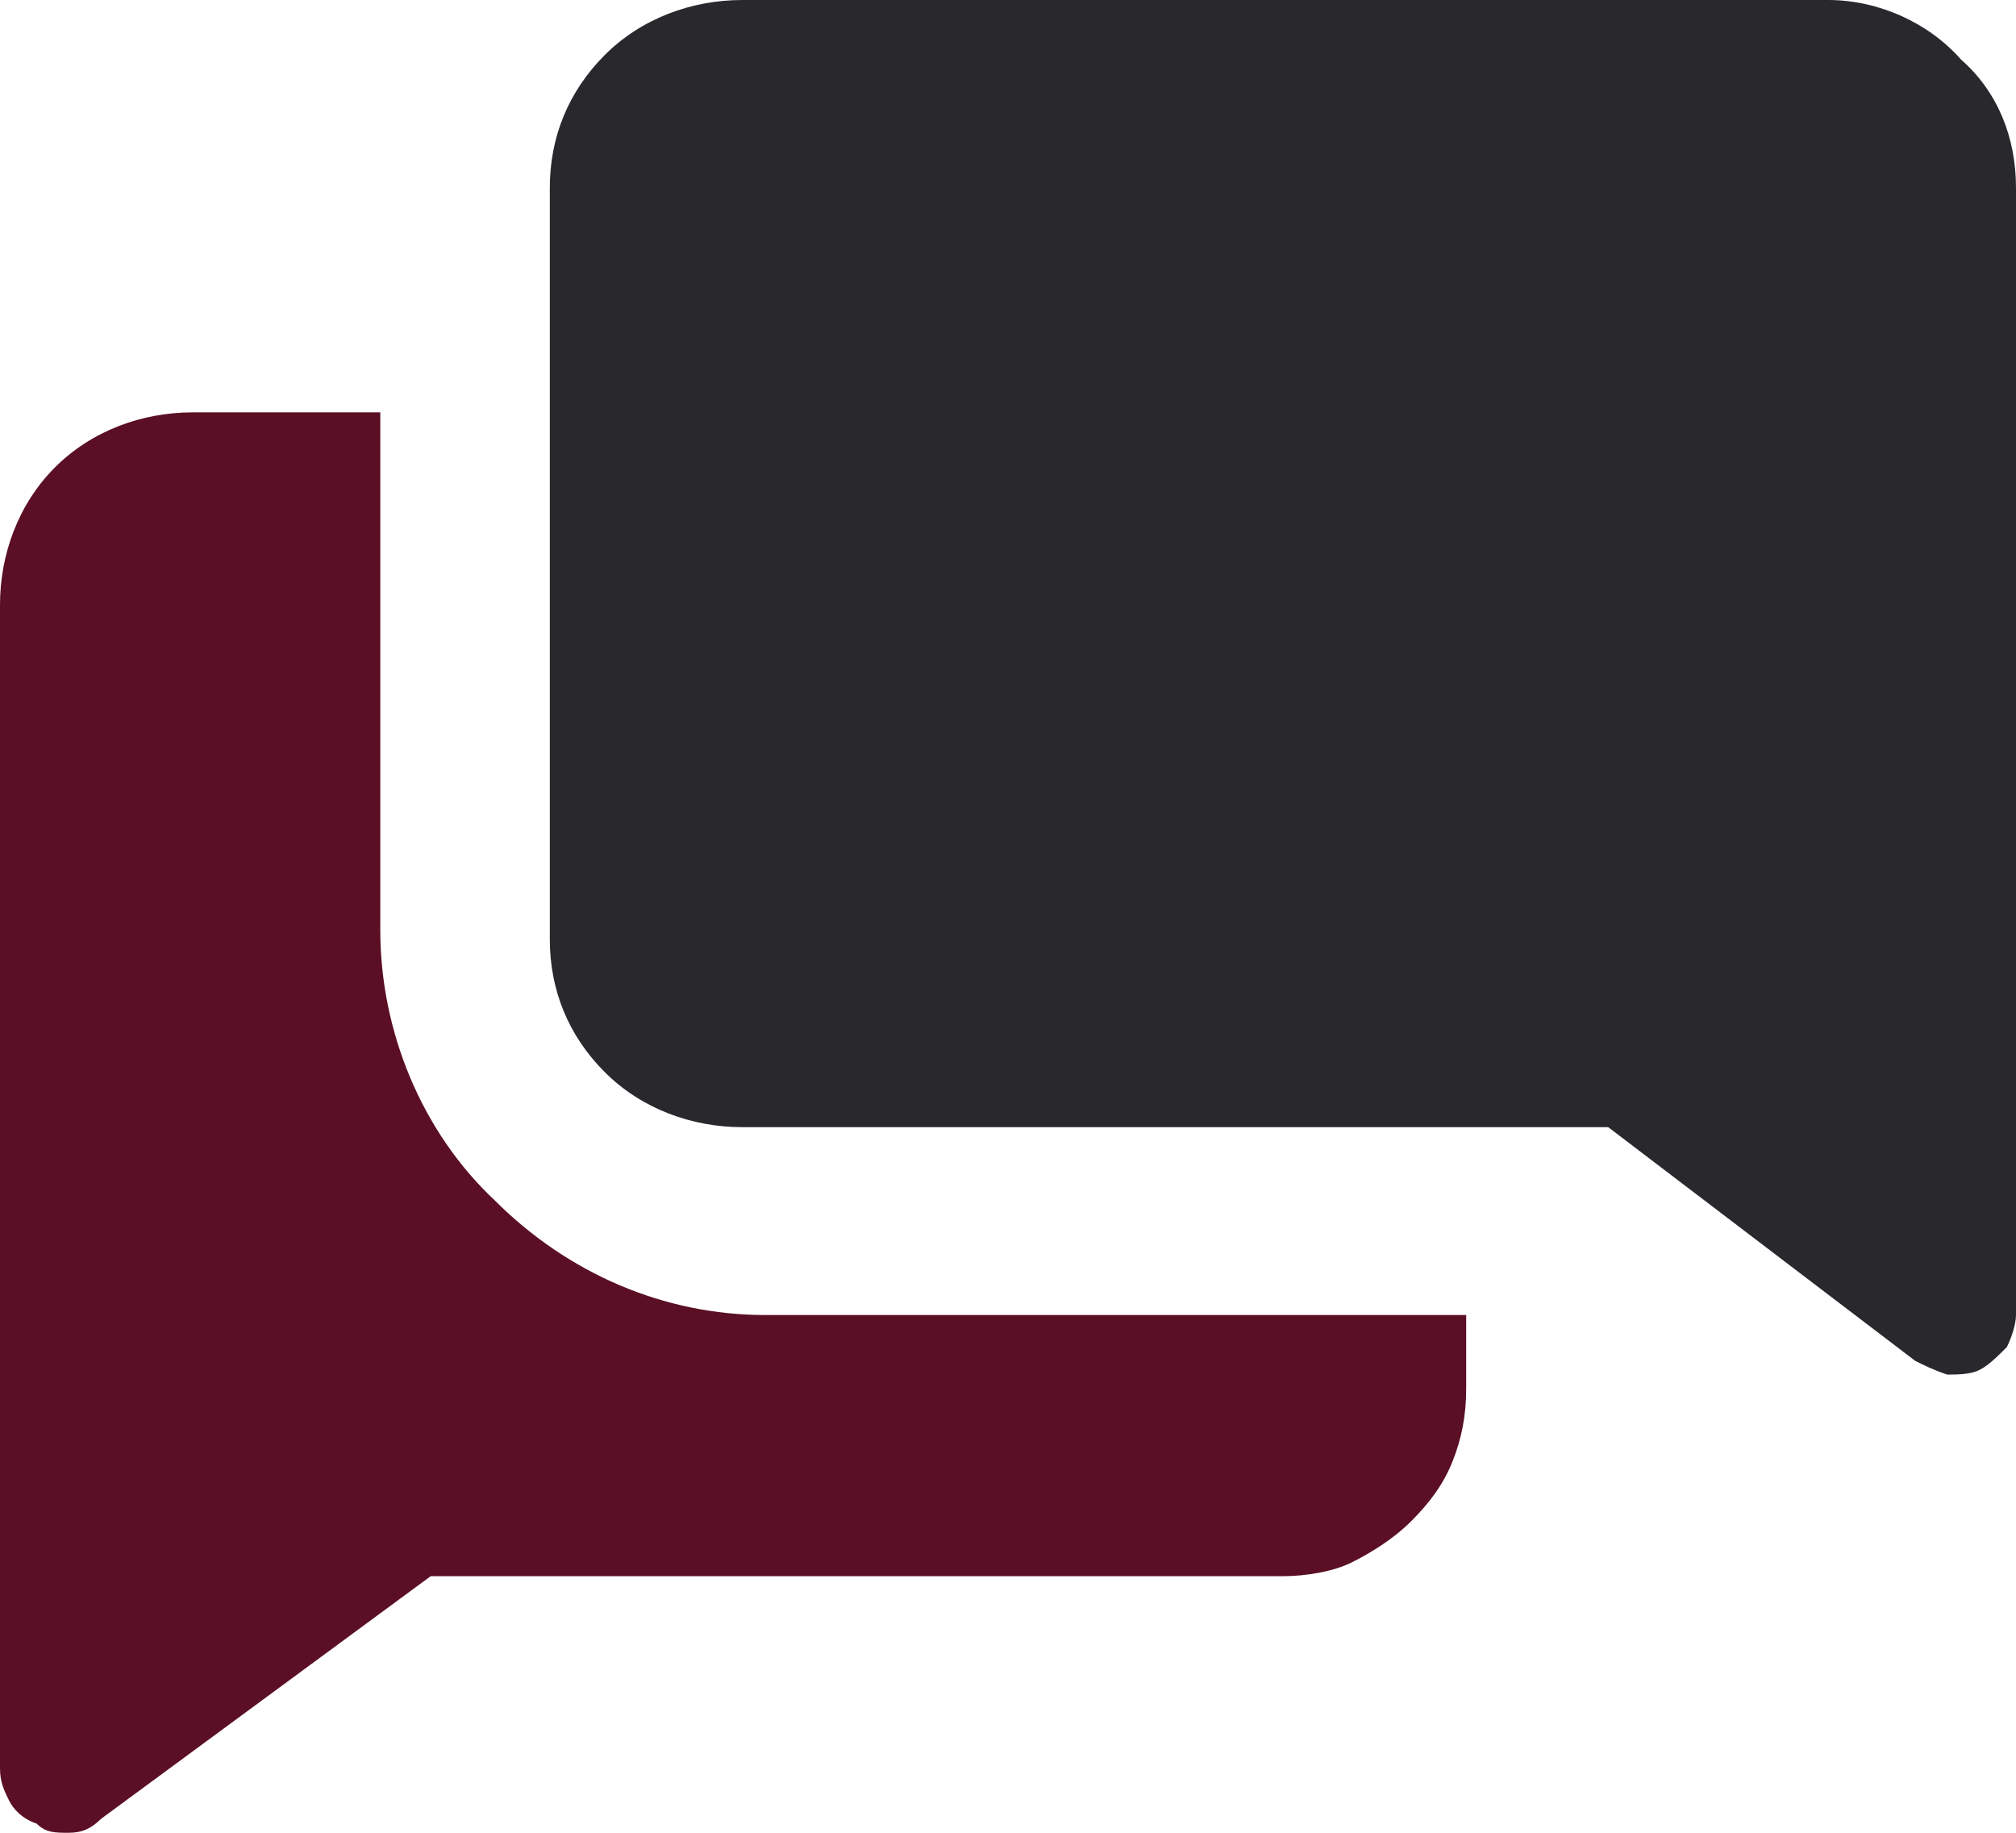
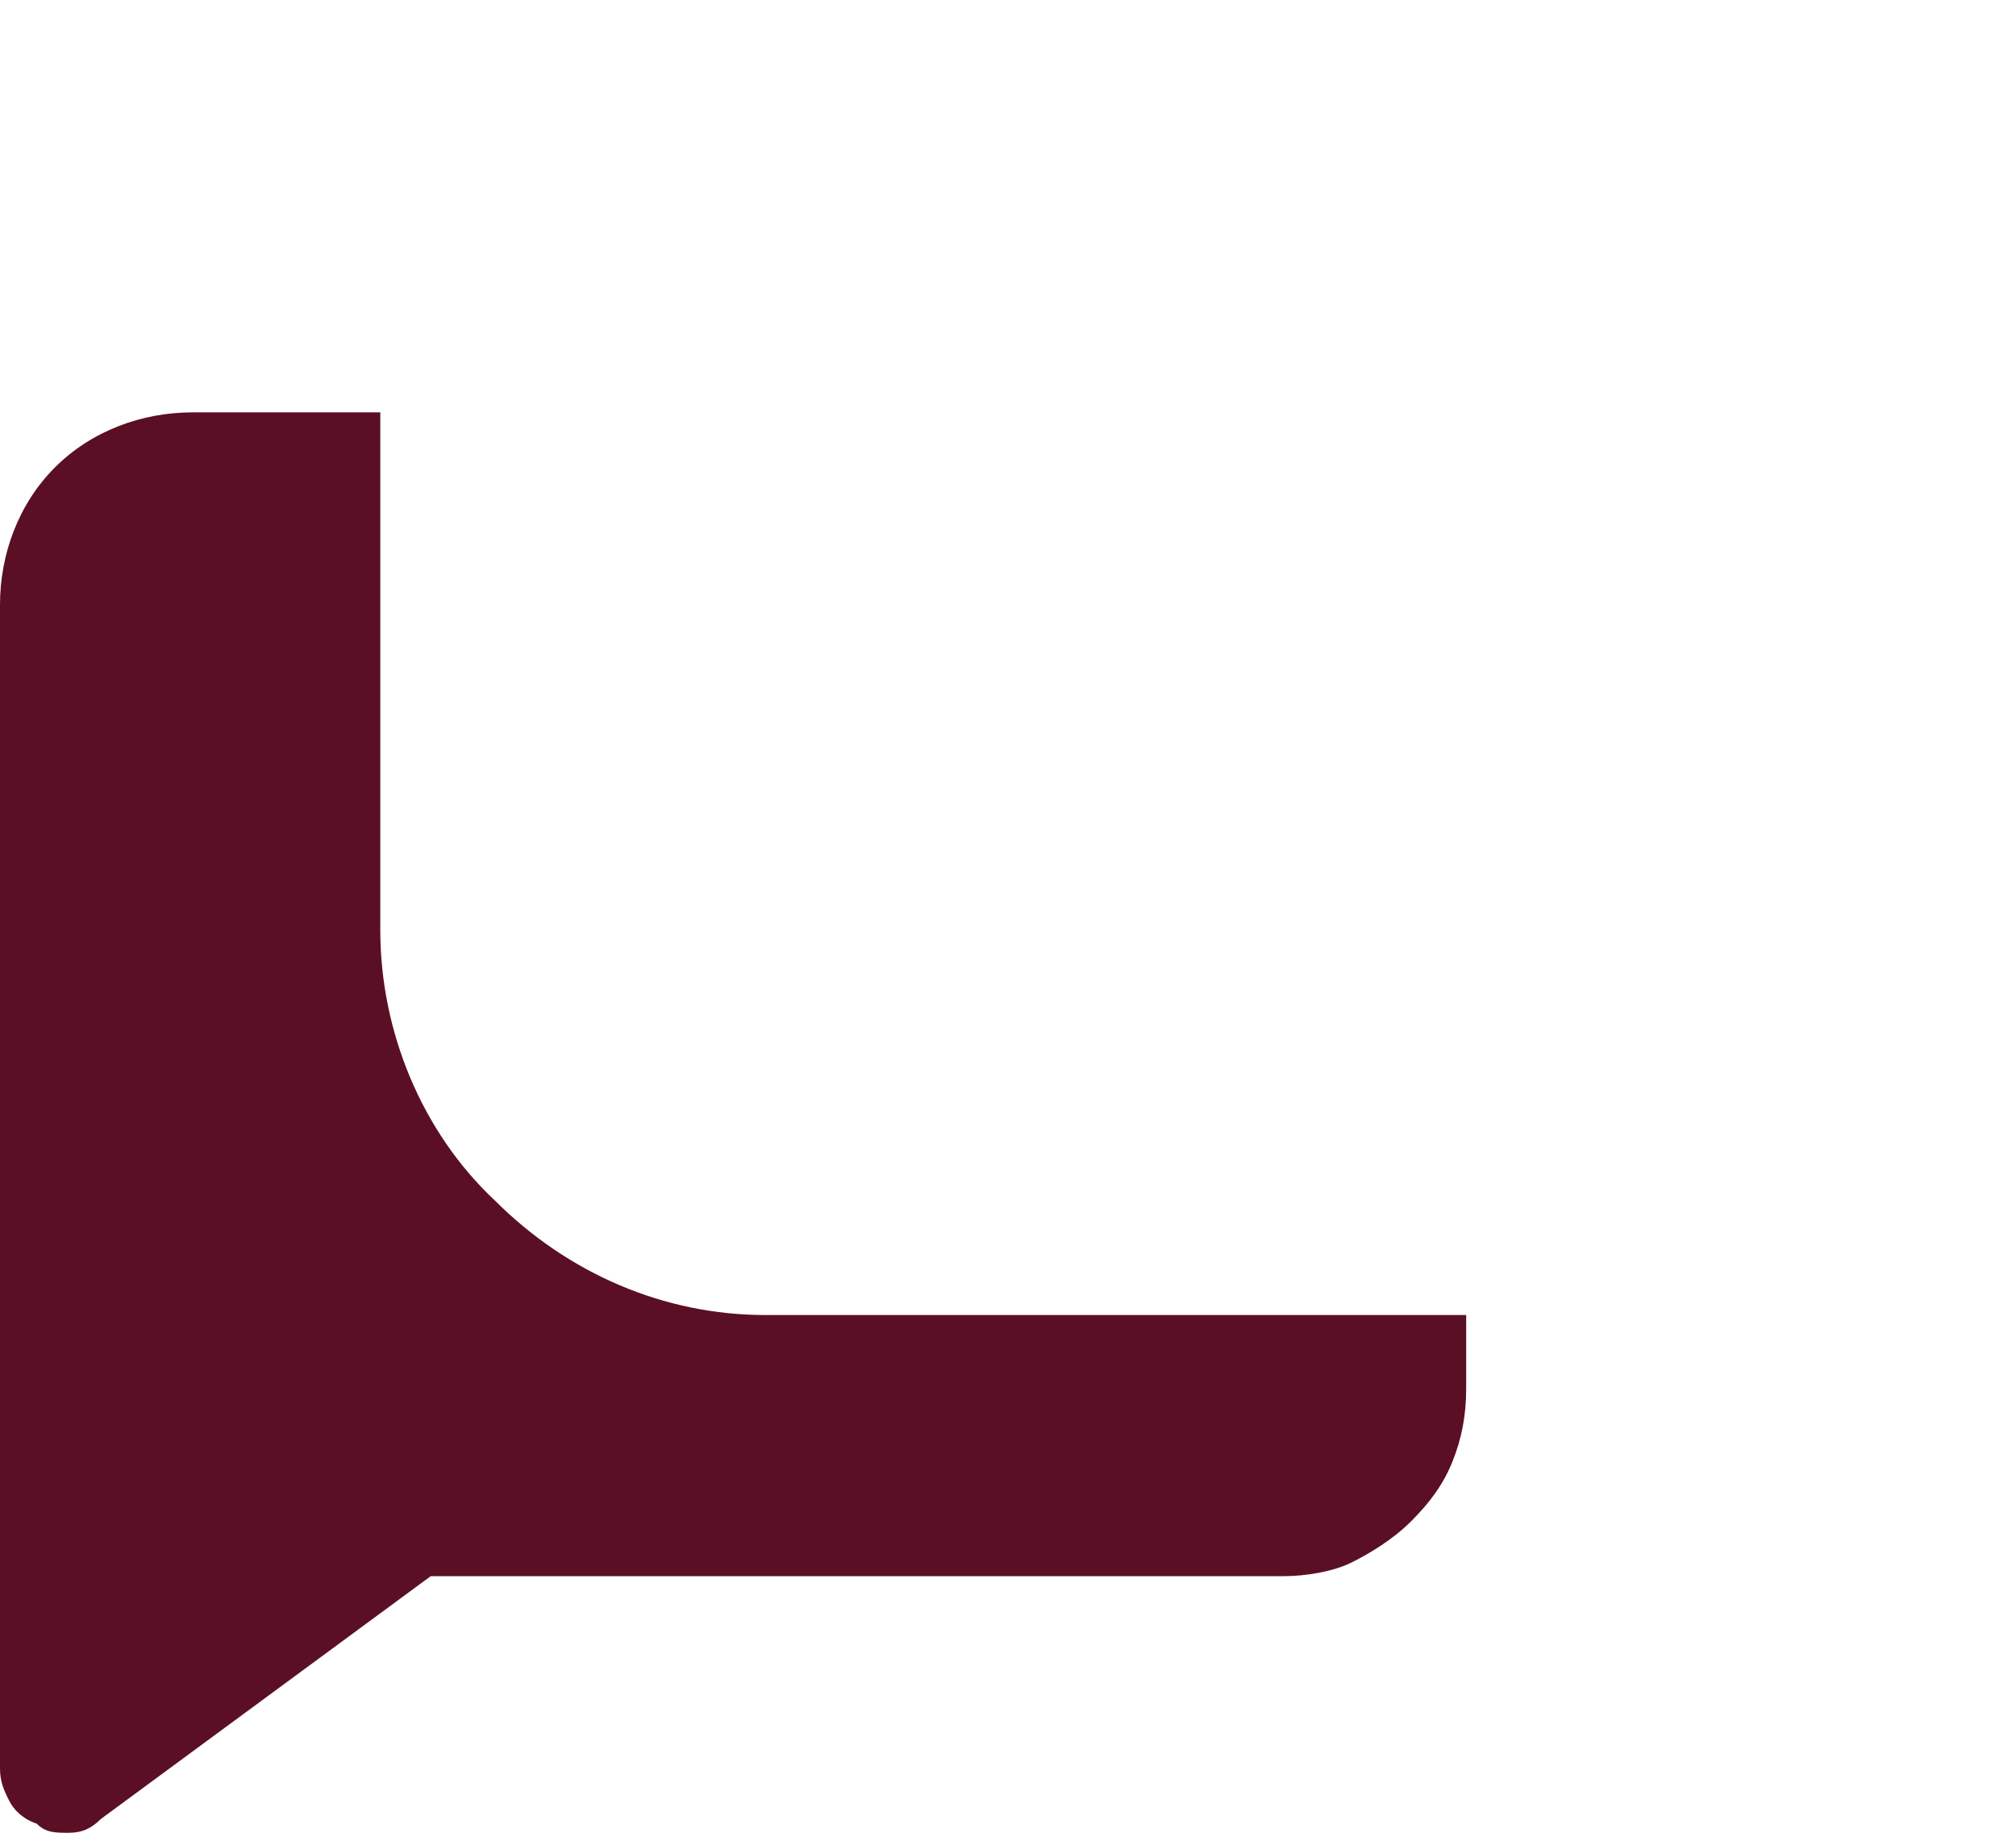
<svg xmlns="http://www.w3.org/2000/svg" width="44" height="40" viewBox="0 0 44 40" fill="none">
  <g id="Group 74">
    <path id="Vector" d="M8.3 20.3V9H4.2C3.1 9 2 9.4 1.2 10.2C0.4 11 0 12.1 0 13.2V38.6C0 38.9 0.1 39.1 0.2 39.3C0.3 39.5 0.5 39.7 0.8 39.8C1 40 1.2 40 1.5 40C1.8 40 2 39.9 2.2 39.7L9.4 34.4H28C28.5 34.4 29.1 34.3 29.5 34.1C29.9 33.9 30.4 33.6 30.8 33.2C31.2 32.8 31.5 32.4 31.7 31.9C31.9 31.4 32 30.9 32 30.3V28.7H16.7C14.5 28.7 12.4 27.8 10.8 26.2C9.2 24.7 8.3 22.5 8.3 20.3Z" fill="#5B0F24" />
-     <path id="Vector_2" d="M39.9 0H16.2C15.1 0 14 0.4 13.2 1.2C12.4 2 12 3 12 4.1V20.5C12 21.6 12.4 22.6 13.2 23.4C14 24.2 15.1 24.6 16.2 24.6H35.1L41.8 29.7C42 29.8 42.2 29.9 42.5 30C42.7 30 43 30 43.2 29.9C43.4 29.8 43.6 29.6 43.8 29.4C43.9 29.2 44 28.9 44 28.7V4.1C44 3 43.6 2 42.8 1.3C42.1 0.5 41 0 39.9 0Z" fill="#28282D" />
  </g>
</svg>